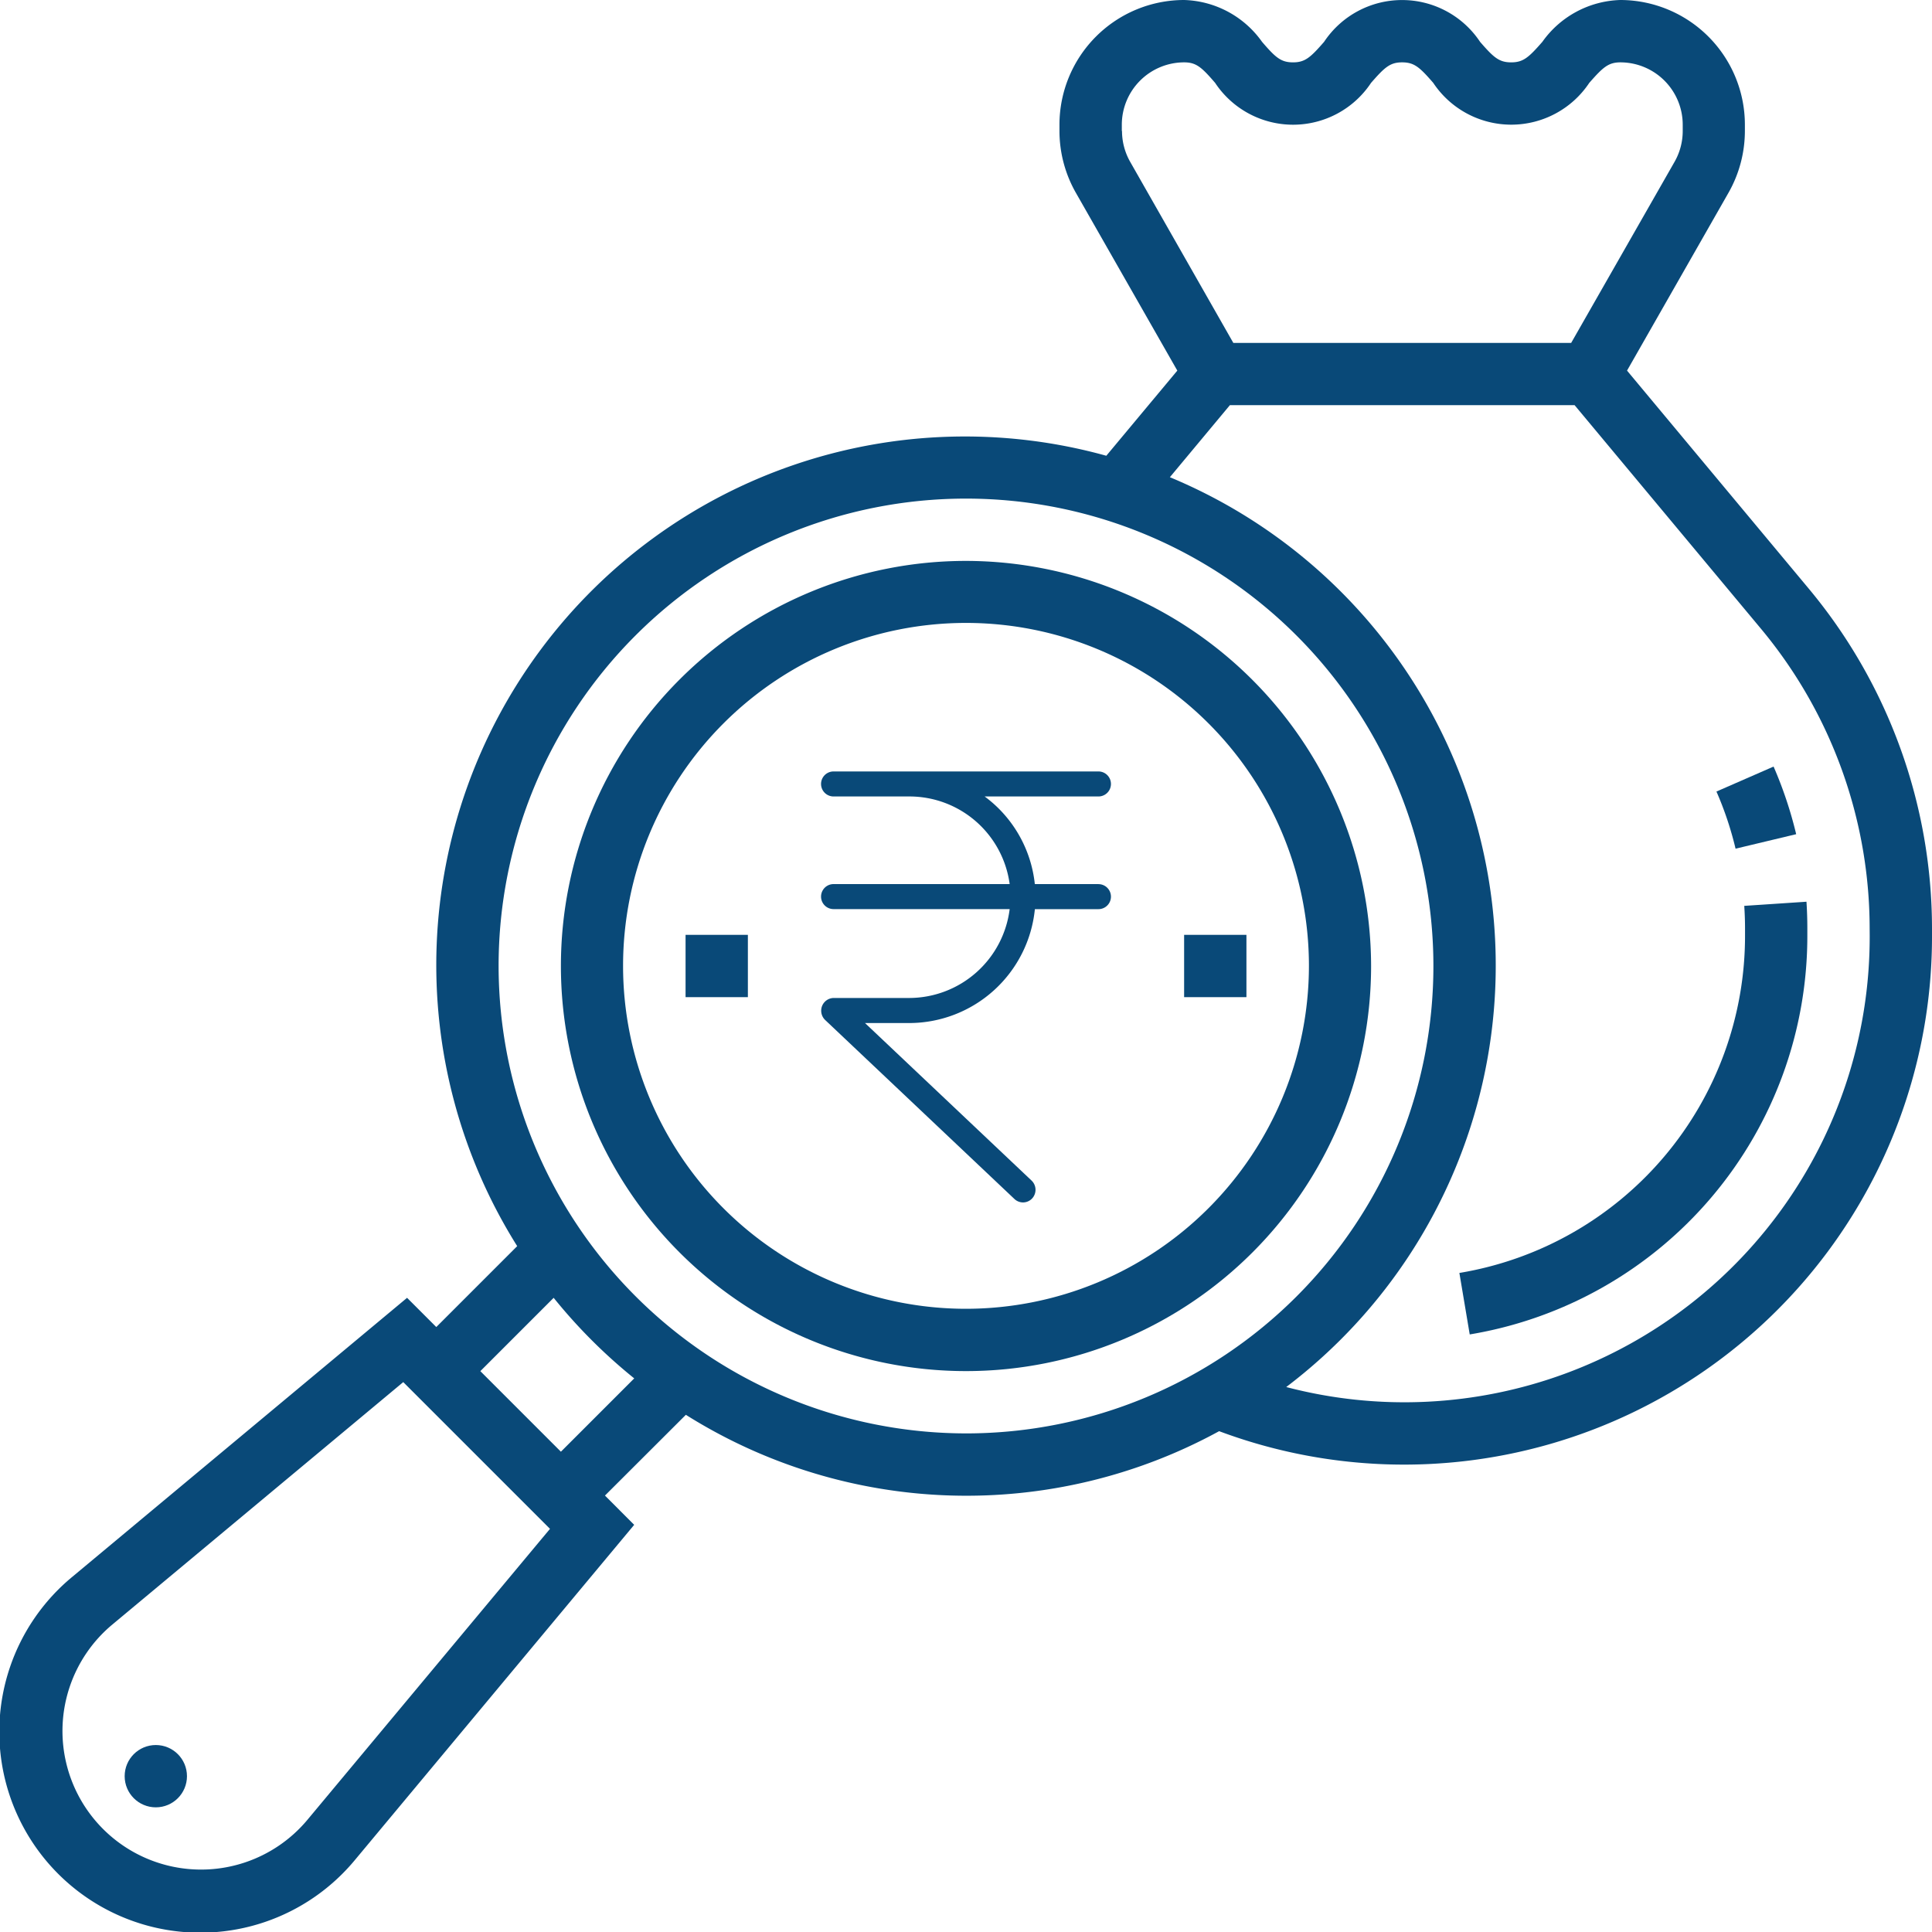
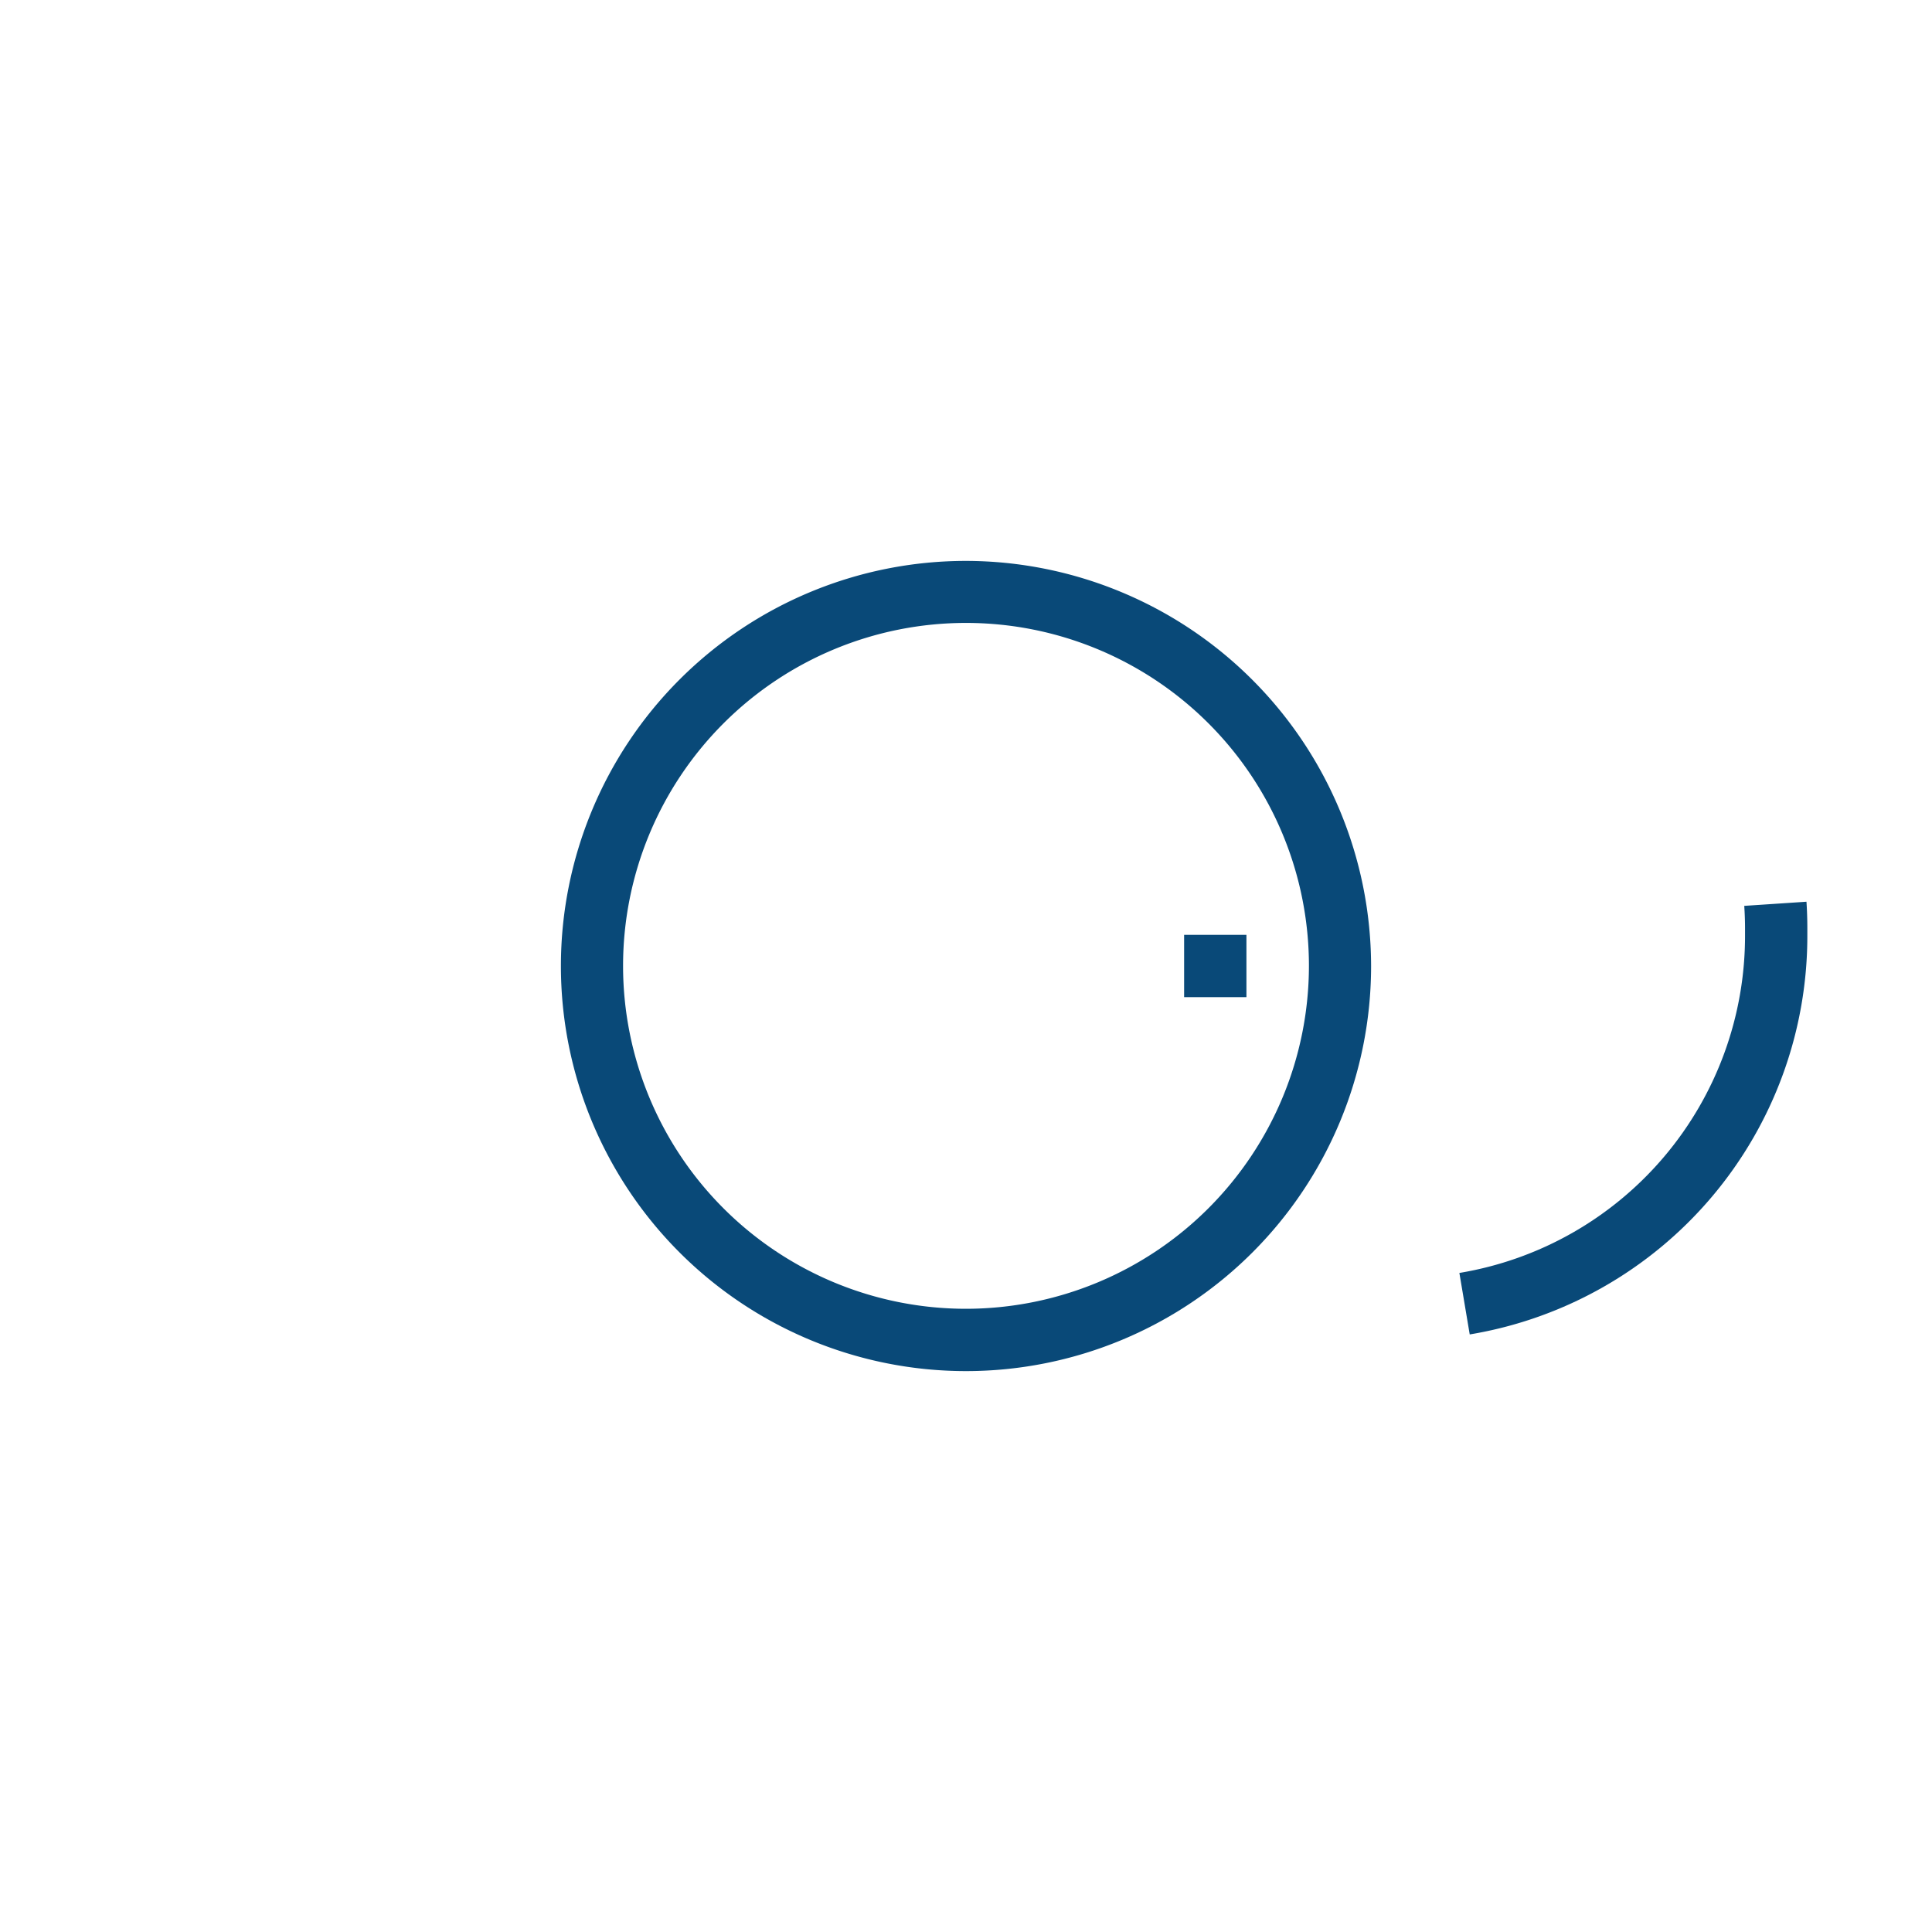
<svg xmlns="http://www.w3.org/2000/svg" width="40" height="40" viewBox="0 0 40 40">
  <g id="tax" transform="translate(-1 -1)">
-     <path id="Path_25" data-name="Path 25" d="M56.478,27.3l1.255-.3a8.436,8.436,0,0,0-.468-1.4l-1.183.517A6.962,6.962,0,0,1,56.478,27.3Z" transform="translate(-19.545 -8.729)" fill="#094978" />
    <path id="Path_26" data-name="Path 26" d="M53.748,30.488v.134a7.073,7.073,0,0,1-5.914,7l.214,1.273a8.362,8.362,0,0,0,6.99-8.271v-.134c0-.185-.006-.37-.018-.554l-1.288.086C53.742,30.175,53.748,30.332,53.748,30.488Z" transform="translate(-16.619 -10.267)" fill="#094978" />
-     <path id="Path_27" data-name="Path 27" d="M38.459,13.2,34.686,8.673l2.1-3.681a2.594,2.594,0,0,0,.34-1.281V3.581A2.583,2.583,0,0,0,34.548,1a2.052,2.052,0,0,0-1.615.866c-.281.321-.394.425-.645.425s-.363-.1-.645-.425a1.939,1.939,0,0,0-3.229,0c-.28.321-.392.425-.643.425s-.362-.1-.642-.425A2.049,2.049,0,0,0,25.516,1a2.583,2.583,0,0,0-2.581,2.581v.131a2.59,2.59,0,0,0,.34,1.28l2.1,3.681-1.47,1.763A10.944,10.944,0,0,0,11.708,26.8l-1.675,1.675-.605-.605L2.5,33.644A4.16,4.16,0,1,0,8.356,39.5l5.774-6.93-.605-.606L15.2,30.292a10.908,10.908,0,0,0,11.041.339A10.931,10.931,0,0,0,41,20.355v-.134A11,11,0,0,0,38.459,13.2ZM24.226,3.712V3.581a1.292,1.292,0,0,1,1.29-1.29c.25,0,.362.1.642.425a1.937,1.937,0,0,0,3.228,0c.281-.321.392-.425.643-.425s.363.1.645.425a1.94,1.94,0,0,0,3.23,0c.282-.321.394-.425.645-.425a1.292,1.292,0,0,1,1.29,1.29v.131a1.289,1.289,0,0,1-.17.64L33.529,8.1H26.535L24.4,4.352a1.294,1.294,0,0,1-.17-.64ZM7.365,38.677a2.869,2.869,0,1,1-4.041-4.041l6.025-5.021,3.038,3.038Zm5.248-7.621-1.668-1.668,1.518-1.518a11.055,11.055,0,0,0,1.668,1.668ZM11.323,21A9.677,9.677,0,1,1,21,30.677,9.688,9.688,0,0,1,11.323,21Zm28.387-.645a9.634,9.634,0,0,1-12.08,9.362,10.948,10.948,0,0,0-2.409-18.837l1.243-1.492H33.6l3.866,4.638a9.7,9.7,0,0,1,2.243,6.2Z" fill="#094978" />
    <path id="Path_28" data-name="Path 28" d="M27.387,19a8.387,8.387,0,1,0,8.387,8.387A8.4,8.4,0,0,0,27.387,19Zm0,15.484a7.1,7.1,0,1,1,7.1-7.1A7.105,7.105,0,0,1,27.387,34.484Z" transform="translate(-6.387 -6.387)" fill="#094978" />
    <path id="Path_30" data-name="Path 30" d="M39,31h1.29v1.29H39Z" transform="translate(-13.484 -10.645)" fill="#094978" />
-     <path id="Path_31" data-name="Path 31" d="M23,31h1.29v1.29H23Z" transform="translate(-7.806 -10.645)" fill="#094978" />
-     <circle id="Ellipse_8" data-name="Ellipse 8" cx="0.645" cy="0.645" r="0.645" transform="translate(3.581 37.129)" fill="#094978" />
    <g id="rupee" transform="translate(-38.366 16.972)">
      <g id="Group_69" data-name="Group 69" transform="translate(56.365)">
-         <path id="Path_85" data-name="Path 85" d="M62.108,2.332H60.791A2.594,2.594,0,0,0,59.752.518h2.356a.259.259,0,0,0,0-.518H56.624a.259.259,0,0,0,0,.518h1.57A2.094,2.094,0,0,1,60.27,2.332H56.624a.259.259,0,0,0,0,.518H60.27a2.1,2.1,0,0,1-2.076,1.84H56.627a.263.263,0,0,0-.259.267.267.267,0,0,0,.08.187l3.921,3.708a.258.258,0,0,0,.365-.01.264.264,0,0,0-.01-.371L57.275,5.209h.917a2.618,2.618,0,0,0,2.6-2.358h1.316a.259.259,0,0,0,0-.518Z" transform="translate(-56.365)" fill="#094978" />
-       </g>
+         </g>
    </g>
  </g>
</svg>